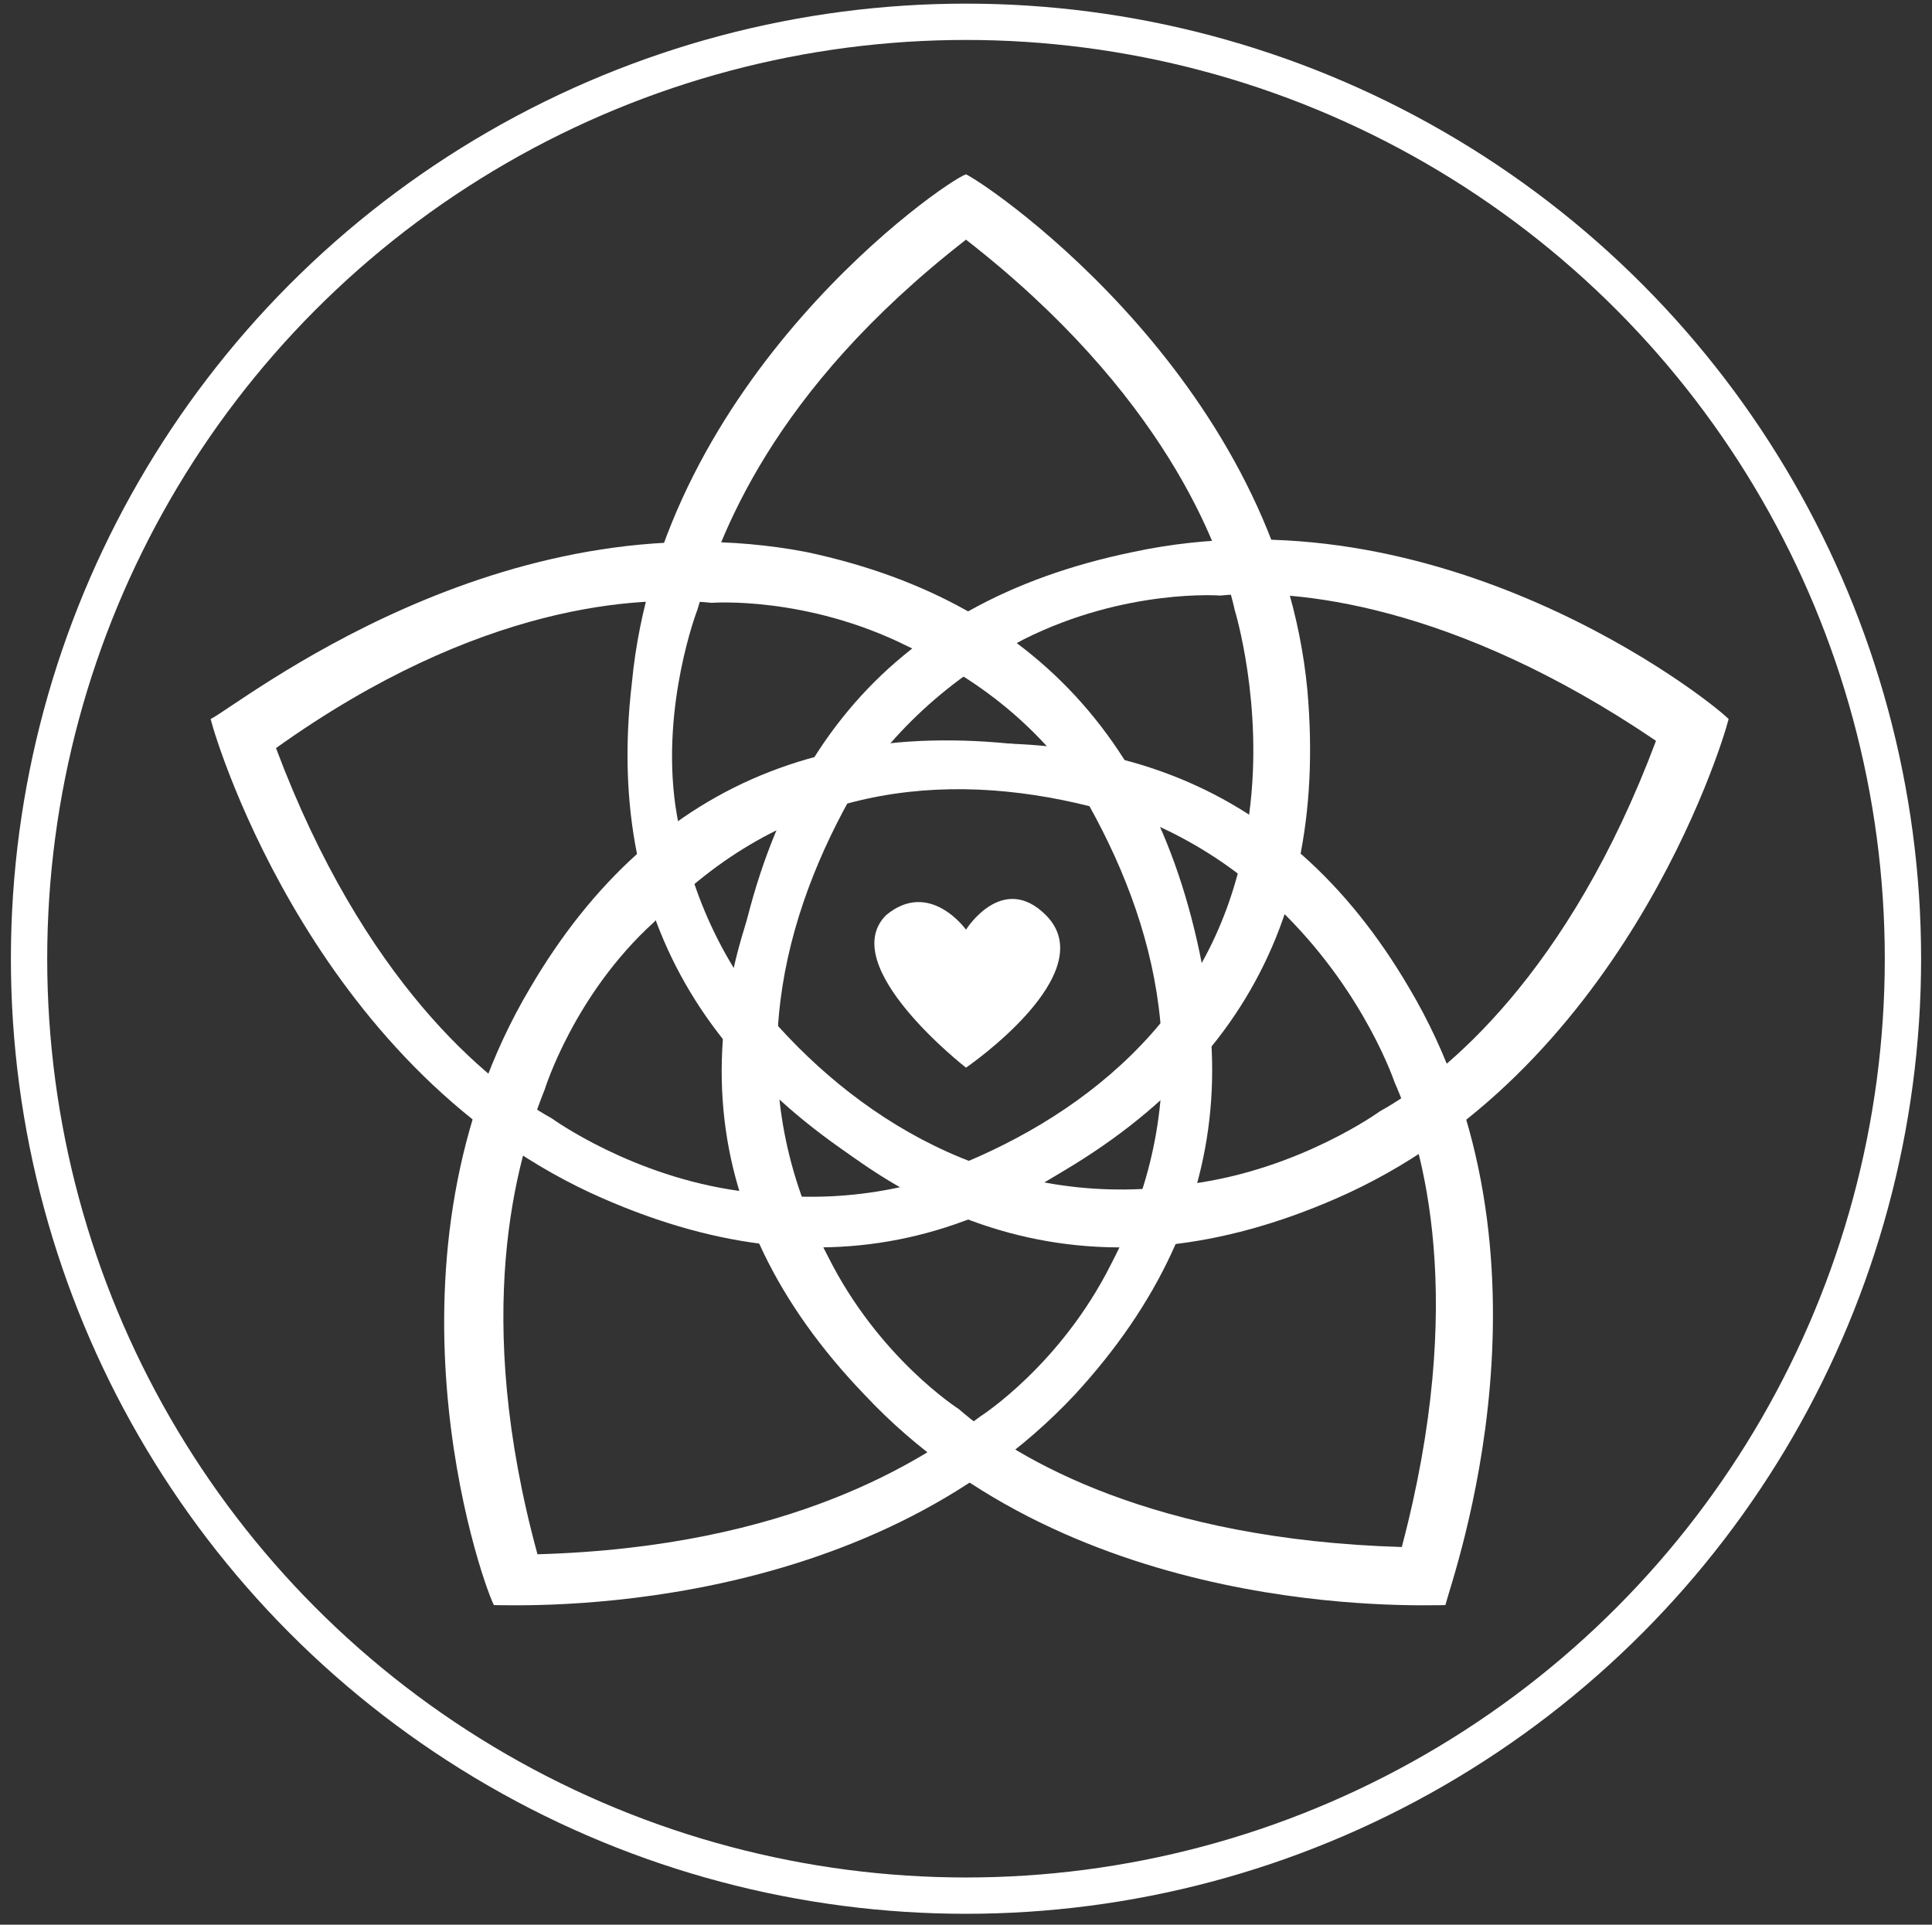
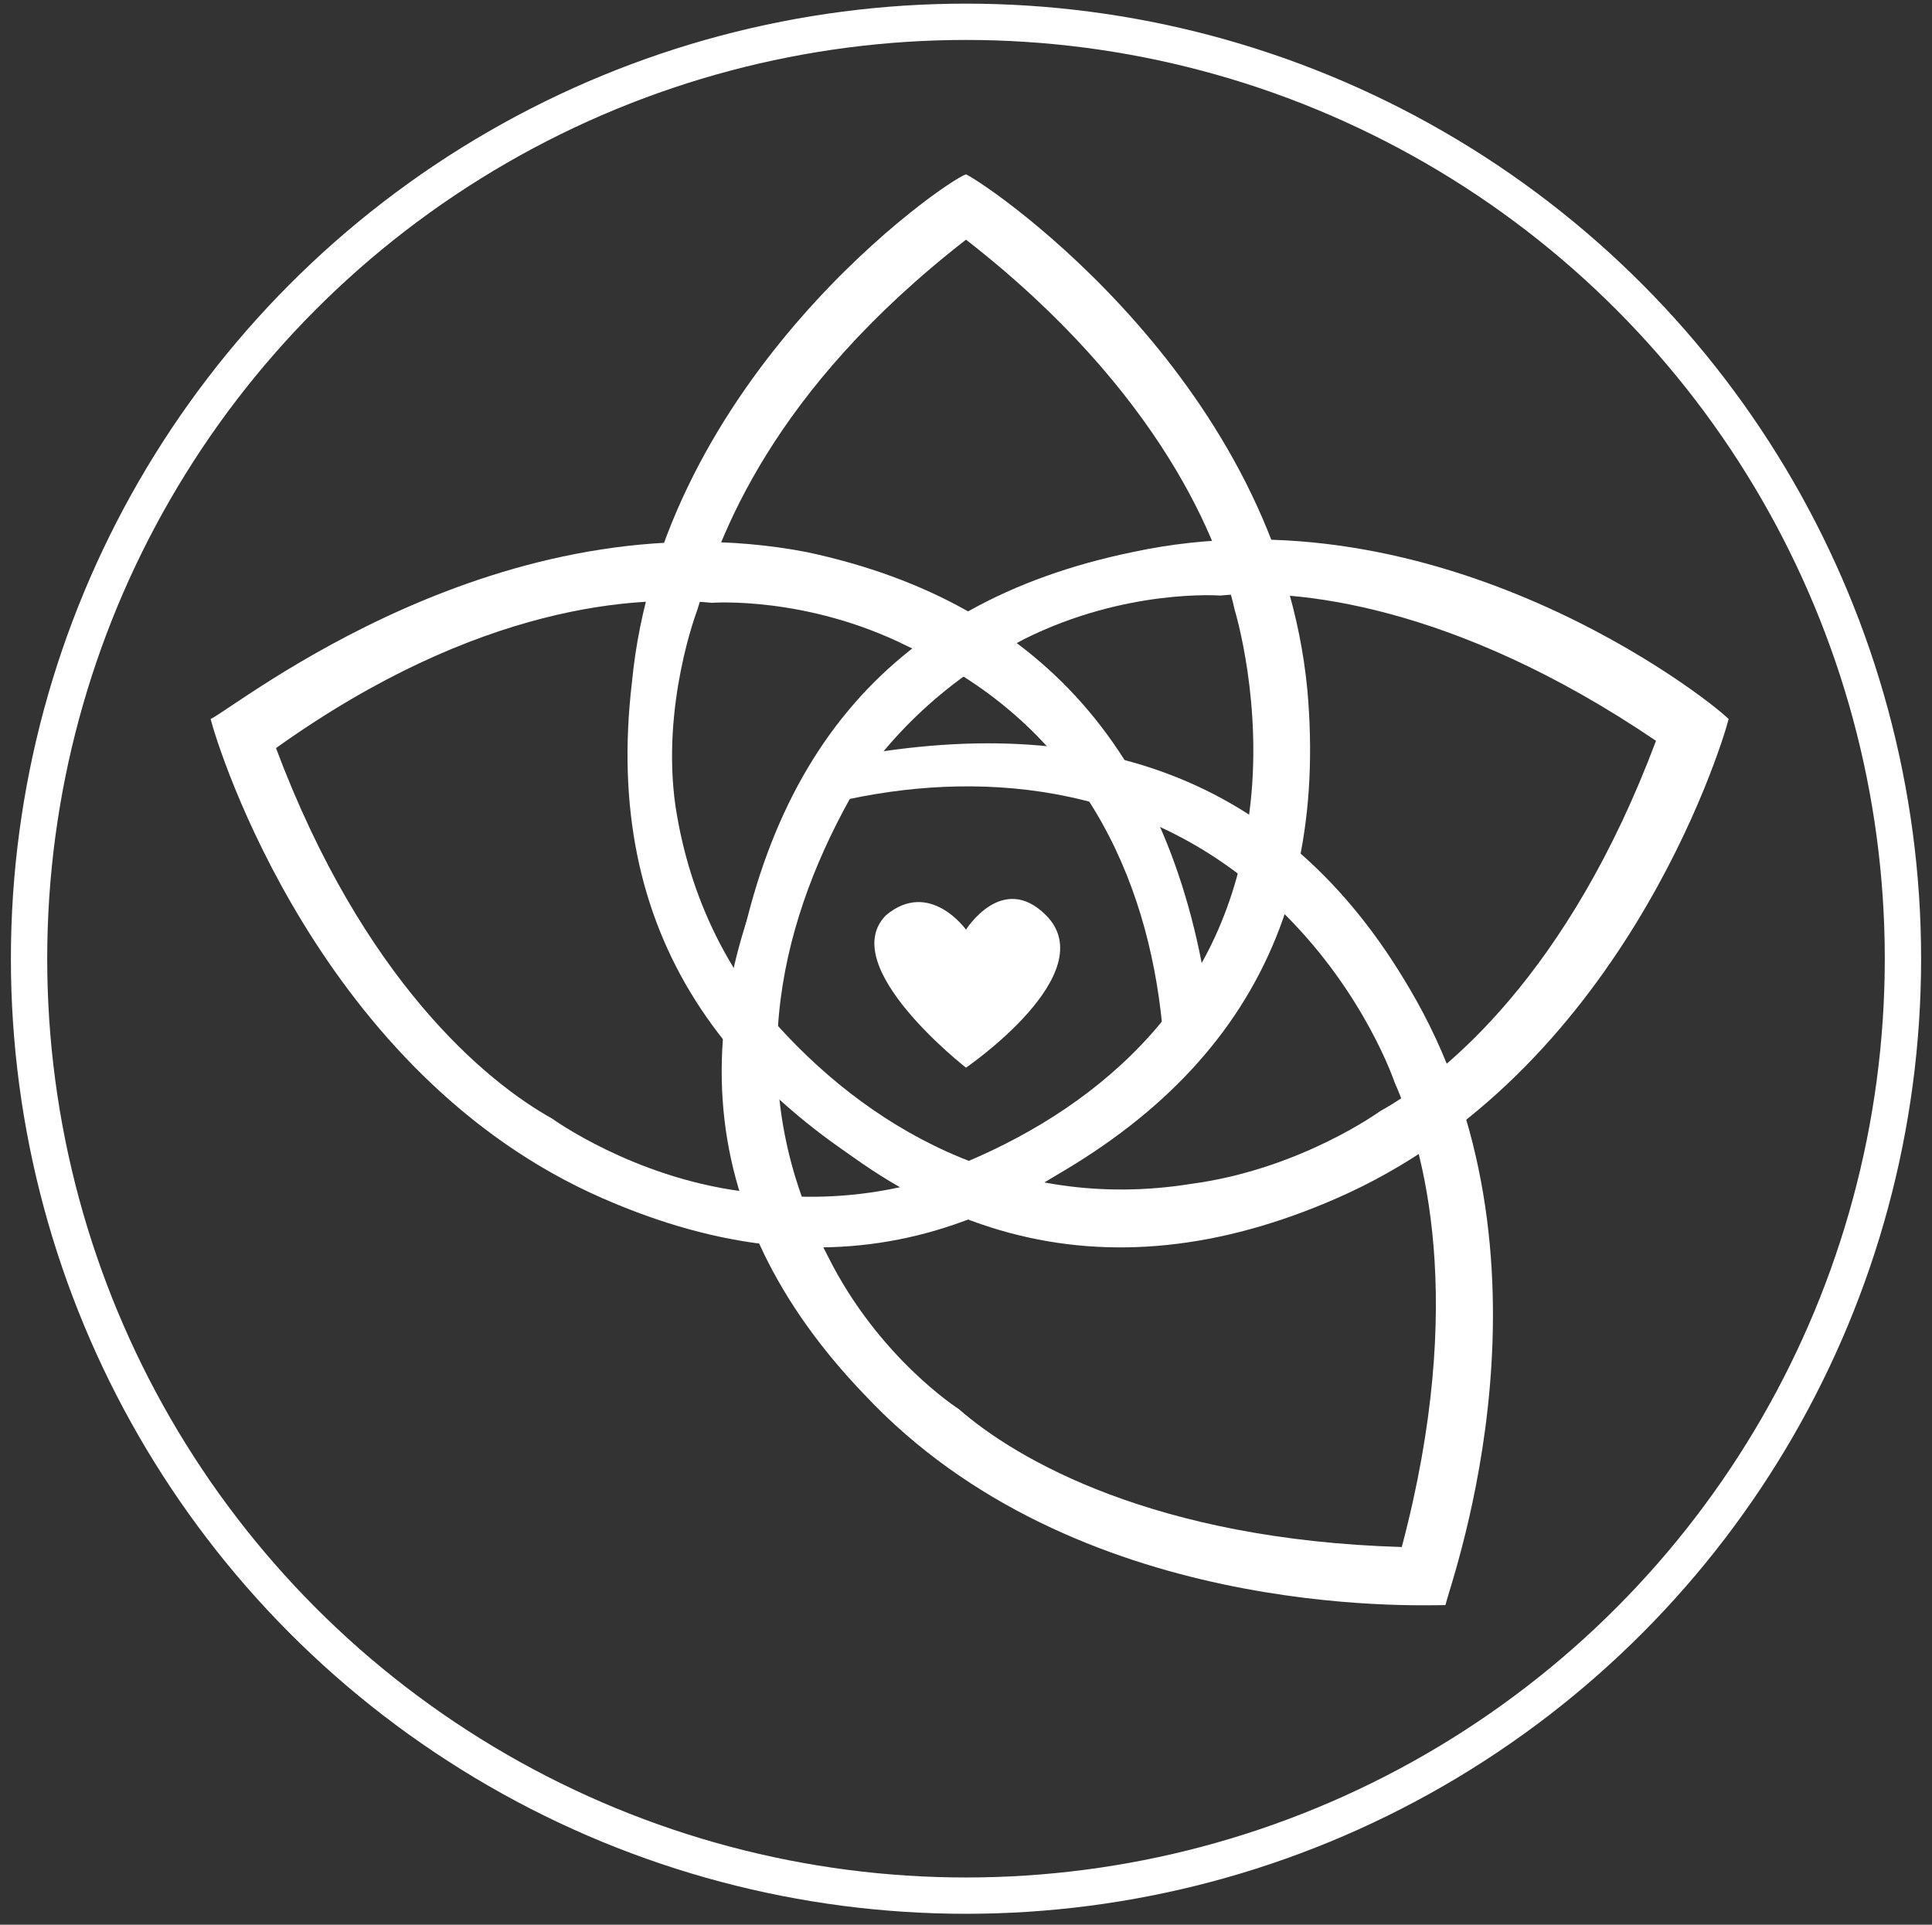
<svg xmlns="http://www.w3.org/2000/svg" version="1.1" id="Ebene_1" x="0px" y="0px" viewBox="0 0 26.6 26.5" style="enable-background:new 0 0 26.6 26.5;" xml:space="preserve">
  <rect x="0" y="0" width="26.6" height="26.5" fill="#333333" stroke="none" />
  <style type="text/css">
	.st0{display:none;}
	.st1{display:inline;}
	.st2{fill:#fff;}
	.st3{fill:none;stroke:#fff;stroke-width:0.5;stroke-miterlimit:10;}
	.st4{display:inline;fill:#fff;}
</style>
  <g id="Gruppe_31" transform="translate(1005 1003)" class="st0">
    <path id="Pfad_97" class="st1" d="M-978.4-991.3c-0.1-0.2-0.2-0.4-0.5-0.4c-0.2,0-0.3,0-0.5-0.1c-0.7-0.2-1.1-0.9-1-1.6   c0-0.2,0.1-0.4,0.3-0.5l0.5-0.5c0.2-0.1,0.2-0.4,0.1-0.6c-0.1-0.2-0.2-0.3-0.5-0.2c-0.2,0-0.4,0.1-0.6,0.1c-0.7,0-1.3-0.6-1.4-1.3   c0-0.1,0-0.3,0.1-0.4c0.1-0.3,0.3-0.7,0.4-1s-0.2-0.5-0.5-0.4c-0.2,0.1-0.3,0.1-0.5,0.2c-0.7,0.3-1.5-0.1-1.7-0.8   c-0.1-0.2-0.1-0.4-0.1-0.7c0-0.2,0.1-0.5,0.2-0.7c0.1-0.2,0-0.4-0.2-0.5c0,0,0,0,0,0c-0.1-0.1-0.3,0-0.5,0   c-0.1,0.1-0.3,0.2-0.4,0.3c-0.5,0.5-1.3,0.5-1.8,0c0,0,0,0-0.1-0.1c-0.2-0.3-0.4-0.7-0.3-1.1v-0.3c0-0.4,0-0.4-0.4-0.5   c-0.3-0.1-0.4,0-0.6,0.3c-0.1,0.1-0.2,0.3-0.3,0.4c-0.3,0.5-1.1,0.7-1.6,0.4c-0.1-0.1-0.2-0.2-0.3-0.3c-0.2-0.3-0.3-0.6-0.4-1   c-0.1-0.3-0.2-0.4-0.5-0.4s-0.4,0.1-0.5,0.4c0,0.2-0.1,0.3-0.1,0.4c-0.2,0.7-0.9,1.1-1.6,0.9c-0.1,0-0.1,0-0.2-0.1   c-0.3-0.2-0.6-0.5-0.8-0.8c-0.2-0.3-0.3-0.4-0.6-0.3s-0.5,0.2-0.4,0.5v0.4c0,0.5-0.3,1-0.8,1.2c-0.5,0.3-1,0.2-1.4-0.2l-0.3-0.3   c-0.4-0.3-0.4-0.3-0.7,0c-0.1,0.1-0.1,0.3-0.1,0.4c0,0.2,0,0.4,0.1,0.6c0.2,0.7-0.3,1.4-1,1.6c-0.2,0-0.3,0-0.5,0   c-0.2,0-0.4-0.1-0.6-0.2c-0.2-0.1-0.4,0-0.6,0.1c-0.1,0.2-0.2,0.4-0.1,0.6c0.1,0.2,0.1,0.5,0.2,0.7c0.2,0.6-0.1,1.3-0.7,1.6   c0,0,0,0-0.1,0c-0.3,0-0.7,0-1,0h-0.3c-0.4,0.3-0.4,0.6-0.1,0.9c0.1,0.1,0.2,0.2,0.3,0.2c0.5,0.5,0.6,1.3,0.1,1.8   c-0.1,0.1-0.1,0.1-0.2,0.2c-0.2,0.1-0.5,0.2-0.7,0.3c-0.4,0-0.6,0.1-0.7,0.5c0,0.2-0.1,0.2,0.1,0.3c0.2,0.1,0.4,0.2,0.6,0.4   c0.5,0.2,0.8,0.7,0.8,1.2c0,0.5-0.3,0.9-0.8,1.1c-0.2,0.1-0.3,0.2-0.5,0.3c-0.2,0.1-0.3,0.2-0.3,0.4c0.1,0.3,0.1,0.6,0.5,0.6   c0.1,0,0.2,0,0.3,0.1c0.7,0.1,1.2,0.8,1.1,1.4c0,0.1,0,0.2-0.1,0.3c-0.1,0.3-0.4,0.5-0.6,0.8c-0.1,0.1-0.2,0.2-0.2,0.4   c0,0.3,0.2,0.5,0.5,0.5c0.1,0,0.2,0,0.2,0h0.3c0.7-0.1,1.4,0.5,1.4,1.2c0,0.2,0,0.5-0.1,0.7c-0.1,0.2-0.2,0.3-0.2,0.5   c0,0.2-0.1,0.4,0.1,0.6s0.3,0.1,0.5,0c0.3-0.1,0.4-0.2,0.6-0.2c0.7-0.2,1.4,0.1,1.6,0.8c0,0,0,0.1,0,0.1c0.1,0.4,0,0.7-0.1,1.1   c-0.1,0.3,0.1,0.4,0.3,0.5c0.2,0.1,0.3,0.1,0.5-0.1c0.2-0.2,0.4-0.3,0.6-0.4c0.6-0.3,1.4-0.1,1.7,0.6c0.1,0.2,0.1,0.4,0.1,0.6v0.4   c0,0.3,0.2,0.3,0.4,0.4c0.2,0.1,0.3,0,0.4-0.2c0.1-0.1,0.2-0.3,0.3-0.4c0.4-0.6,1.1-0.7,1.7-0.4c0.1,0.1,0.2,0.2,0.3,0.3   c0.2,0.3,0.3,0.6,0.5,0.9c0.1,0.3,0.3,0.3,0.5,0.3c0.1,0,0.3-0.1,0.3-0.2c0,0,0-0.1,0-0.1c0.1-0.4,0.3-0.8,0.7-1.1   c0.5-0.3,1.1-0.3,1.5,0.1c0.2,0.2,0.4,0.5,0.6,0.7c0.1,0.1,0.2,0.2,0.3,0.1c0.4,0,0.5-0.2,0.5-0.5v-0.4c0-0.6,0.6-1,1.1-1.1   c0.5-0.1,1.1,0.1,1.4,0.5c0.1,0.1,0.3,0.2,0.5,0.1c0.2-0.1,0.4-0.3,0.3-0.5c0-0.1,0-0.3-0.1-0.4c-0.2-0.7,0.2-1.4,0.9-1.6   c0.3-0.1,0.6-0.1,0.8,0c0.2,0.1,0.5,0.2,0.7,0.2c0.3,0,0.5-0.2,0.4-0.5c-0.1-0.2-0.2-0.3-0.2-0.5c-0.4-0.6-0.2-1.5,0.5-1.8   c0.3-0.2,0.6-0.2,0.9-0.2c0.2,0,0.3,0.1,0.5,0.1c0.3,0.1,0.3-0.3,0.5-0.4c0.1-0.2,0-0.3-0.1-0.3l-0.5-0.5c-0.3-0.4-0.4-0.9-0.2-1.4   c0.2-0.5,0.7-0.8,1.3-0.8c0.5,0,0.5-0.1,0.6-0.6c0-0.2,0-0.3-0.2-0.3c-0.2-0.1-0.3-0.2-0.5-0.3c-0.6-0.3-0.9-1-0.6-1.7   c0.1-0.3,0.4-0.5,0.6-0.6c0.2-0.1,0.5-0.3,0.7-0.4C-978.4-991-978.4-991.1-978.4-991.3z M-987.3-992.9l-1.4,0.6l0.5-2.7l1.4-0.6   c0.7-0.3,1,0,0.8,0.9C-986.1-993.9-986.6-993.2-987.3-992.9z M-986.5-990.3c-0.1,0.9-0.7,1.7-1.6,2l-1.5,0.7l0.5-2.9l1.5-0.7   C-986.7-991.6-986.4-991.4-986.5-990.3z M-991.7-979.5c-2.5,0-4.9-1-6.7-2.7l3.9-1.8l0,0l-0.5,3c0,0.2,0.1,0.2,0.2,0.1l10.6-6.6   l0,0l-8.7,4c-0.2,0.1-0.2,0-0.2-0.2l0.5-2.8c0-0.2,0-0.2-0.2-0.2l-4.8,2.1l0.5-2.4l3.1-1.4c0.1-0.3,0.2-0.6,0.3-1   c0.1-0.3,0.1-0.5,0-0.8l-3.1,1.4l0.5-2.6l3.8-1.7c0.1-0.3,0.2-0.7,0.3-1c0.1-0.3,0.1-0.5,0-0.8l-6,2.7l-1.6,8.2   c-1-1.6-1.6-3.6-1.6-5.5c0-5.5,4.3-9.9,9.8-10c2.1,0,4.1,0.7,5.7,1.9l0,0l-4,1.8L-992-985l4.1-1.9c1.9-0.8,3.2-2.4,3.7-4.4   c0.2-1.2-0.2-1.9-0.9-1.9c0.7-0.7,1.2-1.5,1.5-2.4c1.2,1.7,1.9,3.8,1.9,5.9C-981.7-984.2-986.2-979.6-991.7-979.5z" />
    <g id="Gruppe_29" class="st1">
-       <path id="Pfad_98" d="M-1000-986.2c-0.2-0.3-0.3-0.6-0.4-0.9c-0.2-0.8-0.3-1.6-0.3-2.4c-0.1-5,3.9-9.1,8.9-9.2c0,0,0,0,0.1,0    c1.4,0,2.7,0.3,3.9,0.9l0.6,0.3l-0.6,0.3l-0.2-0.1c-1.1-0.6-2.4-0.9-3.7-0.9c-4.7,0.1-8.6,3.9-8.5,8.7c0,0,0,0,0,0    c0,0.8,0.1,1.5,0.3,2.3l0.1,0.2L-1000-986.2z" />
+       <path id="Pfad_98" d="M-1000-986.2c-0.2-0.3-0.3-0.6-0.4-0.9c-0.2-0.8-0.3-1.6-0.3-2.4c-0.1-5,3.9-9.1,8.9-9.2c0,0,0,0,0.1,0    c1.4,0,2.7,0.3,3.9,0.9l0.6,0.3l-0.6,0.3l-0.2-0.1c-1.1-0.6-2.4-0.9-3.7-0.9c-4.7,0.1-8.6,3.9-8.5,8.7c0,0,0,0,0,0    c0,0.8,0.1,1.5,0.3,2.3l0.1,0.2z" />
    </g>
    <g id="Gruppe_30" class="st1">
      <path id="Pfad_99" d="M-991.7-980.3c-0.5,0-0.9,0-1.4-0.1l-0.9-0.2l0.7-0.4h0.2c0.4,0.1,0.9,0.1,1.3,0.1c4.7-0.1,8.6-3.9,8.5-8.7    c0,0,0,0,0,0c0-0.9-0.1-1.9-0.4-2.8c-0.2-0.4-0.3-0.8-0.4-1.2l0.3-0.5c0.3,0.5,0.5,1,0.6,1.5c1.7,4.9-0.9,10.1-5.8,11.8    C-989.9-980.5-990.8-980.3-991.7-980.3z" />
    </g>
  </g>
  <g>
    <g>
      <g>
        <path class="st2" d="M13.3,16.8c3.5-1.5,5-3.9,4.7-7.3c-0.4-4.2-4.3-6.9-4.7-7.1C13,2.5,9.1,5.2,8.7,9.4     C8.3,12.8,9.9,15.2,13.3,16.8z M13.3,16c-1.8-0.8-3.6-2.3-4-4.9C9.1,9.7,9.6,8.4,9.6,8.4c0.3-1,1-3,3.7-5.1     c2.7,2.1,3.5,4.2,3.7,5.1c0,0,0.4,1.3,0.2,2.8C16.9,13.7,15.2,15.2,13.3,16z" />
      </g>
      <g>
        <path class="st2" d="M13.3,14.7c0,0,1.9-1.3,1.1-2.1c-0.6-0.6-1.1,0.2-1.1,0.2l0,0c0,0-0.5-0.7-1.1-0.2     C11.5,13.3,13.3,14.7,13.3,14.7L13.3,14.7z" />
      </g>
      <g>
        <path class="st2" d="M16.7,14.3c-0.4-3.8-2.3-6-5.6-6.7C6.9,6.8,3.3,9.7,2.9,9.9c0.1,0.4,1.5,4.9,5.4,6.6     C11.5,17.9,14.2,17.1,16.7,14.3z M16,14.1c-1.3,1.5-3.3,2.7-5.8,2.3c-1.5-0.2-2.6-1-2.6-1c-0.9-0.5-2.6-1.9-3.8-5.1     c2.8-2,5-2.1,6-2c0,0,1.3-0.1,2.7,0.6C14.9,10,15.8,12.1,16,14.1z" />
      </g>
      <g>
        <path class="st2" d="M18.4,16.5c3.9-1.7,5.3-6.2,5.4-6.6c-0.3-0.3-4-3.2-8.2-2.3c-3.4,0.7-5.2,2.9-5.6,6.7     C12.4,17.1,15.2,17.9,18.4,16.5z M14.1,8.8c1.4-0.7,2.7-0.6,2.7-0.6c1-0.1,3.2,0.1,6,2c-1.2,3.2-2.9,4.6-3.8,5.1     c0,0-1.1,0.8-2.6,1c-2.5,0.4-4.5-0.8-5.8-2.3C10.9,12.1,11.8,10,14.1,8.8z" />
      </g>
      <g>
        <path class="st2" d="M11.9,19.2c2.9,3.1,7.6,2.9,8,2.9c0.1-0.4,1.7-4.8-0.5-8.5c-1.7-2.9-4.4-3.9-8.1-3.1     C9.3,13.8,9.5,16.7,11.9,19.2z M17.7,12.6c1.1,1.1,1.5,2.3,1.5,2.3c0.4,0.9,1,3,0.1,6.4c-3.4-0.1-5.3-1.2-6.1-1.9     c0,0-1.1-0.7-1.8-2.1c-1.2-2.3-0.7-4.5,0.3-6.3C13.6,10.6,15.9,10.8,17.7,12.6z" />
      </g>
      <g>
-         <path class="st2" d="M15.4,10.5c-3.7-0.9-6.4,0.2-8.1,3.1c-2.2,3.7-0.7,8.1-0.5,8.5c0.4,0,5.1,0.2,8-2.9     C17.1,16.7,17.3,13.8,15.4,10.5z M15,11.1c1,1.8,1.5,4,0.3,6.3c-0.7,1.4-1.8,2.1-1.8,2.1c-0.8,0.6-2.6,1.8-6.1,1.9     c-0.9-3.3-0.3-5.4,0.1-6.4c0,0,0.4-1.3,1.5-2.3C10.8,10.8,13,10.6,15,11.1z" />
-       </g>
+         </g>
    </g>
    <circle class="st3" cx="13.3" cy="13.2" r="12.9" />
  </g>
  <g class="st0">
    <path class="st4" d="M8,29.5v1.6H7.2v-1.6l-1.4-2.6h0.9l0.9,1.9h0l0.9-1.9h0.9L8,29.5z" />
    <path class="st4" d="M11.2,31.2c-1.1,0-1.8-0.8-1.8-2.2c0-1.4,0.7-2.2,1.8-2.2c1.1,0,1.8,0.8,1.8,2.2C13,30.4,12.3,31.2,11.2,31.2z    M11.2,27.4c-0.6,0-1,0.4-1,1.6s0.4,1.6,1,1.6c0.6,0,1-0.4,1-1.6C12.2,27.8,11.8,27.4,11.2,27.4z" />
    <path class="st4" d="M13.6,29c0-1.4,0.9-2.2,1.9-2.2c0.6,0,1,0.2,1.3,0.5l-0.4,0.5c-0.3-0.2-0.5-0.3-0.9-0.3   c-0.6,0-1.1,0.4-1.1,1.6c0,1.2,0.3,1.6,1,1.6c0.2,0,0.5,0,0.7-0.2v-1.1h-0.7l-0.1-0.6h1.5v2.1c-0.4,0.3-0.9,0.4-1.5,0.4   C14.3,31.2,13.6,30.4,13.6,29z" />
    <path class="st4" d="M19.7,30.1h-1.4l-0.3,1h-0.8l1.3-4.2h1l1.3,4.2H20L19.7,30.1z M18.5,29.5h1.1l-0.5-2h0L18.5,29.5z" />
  </g>
</svg>